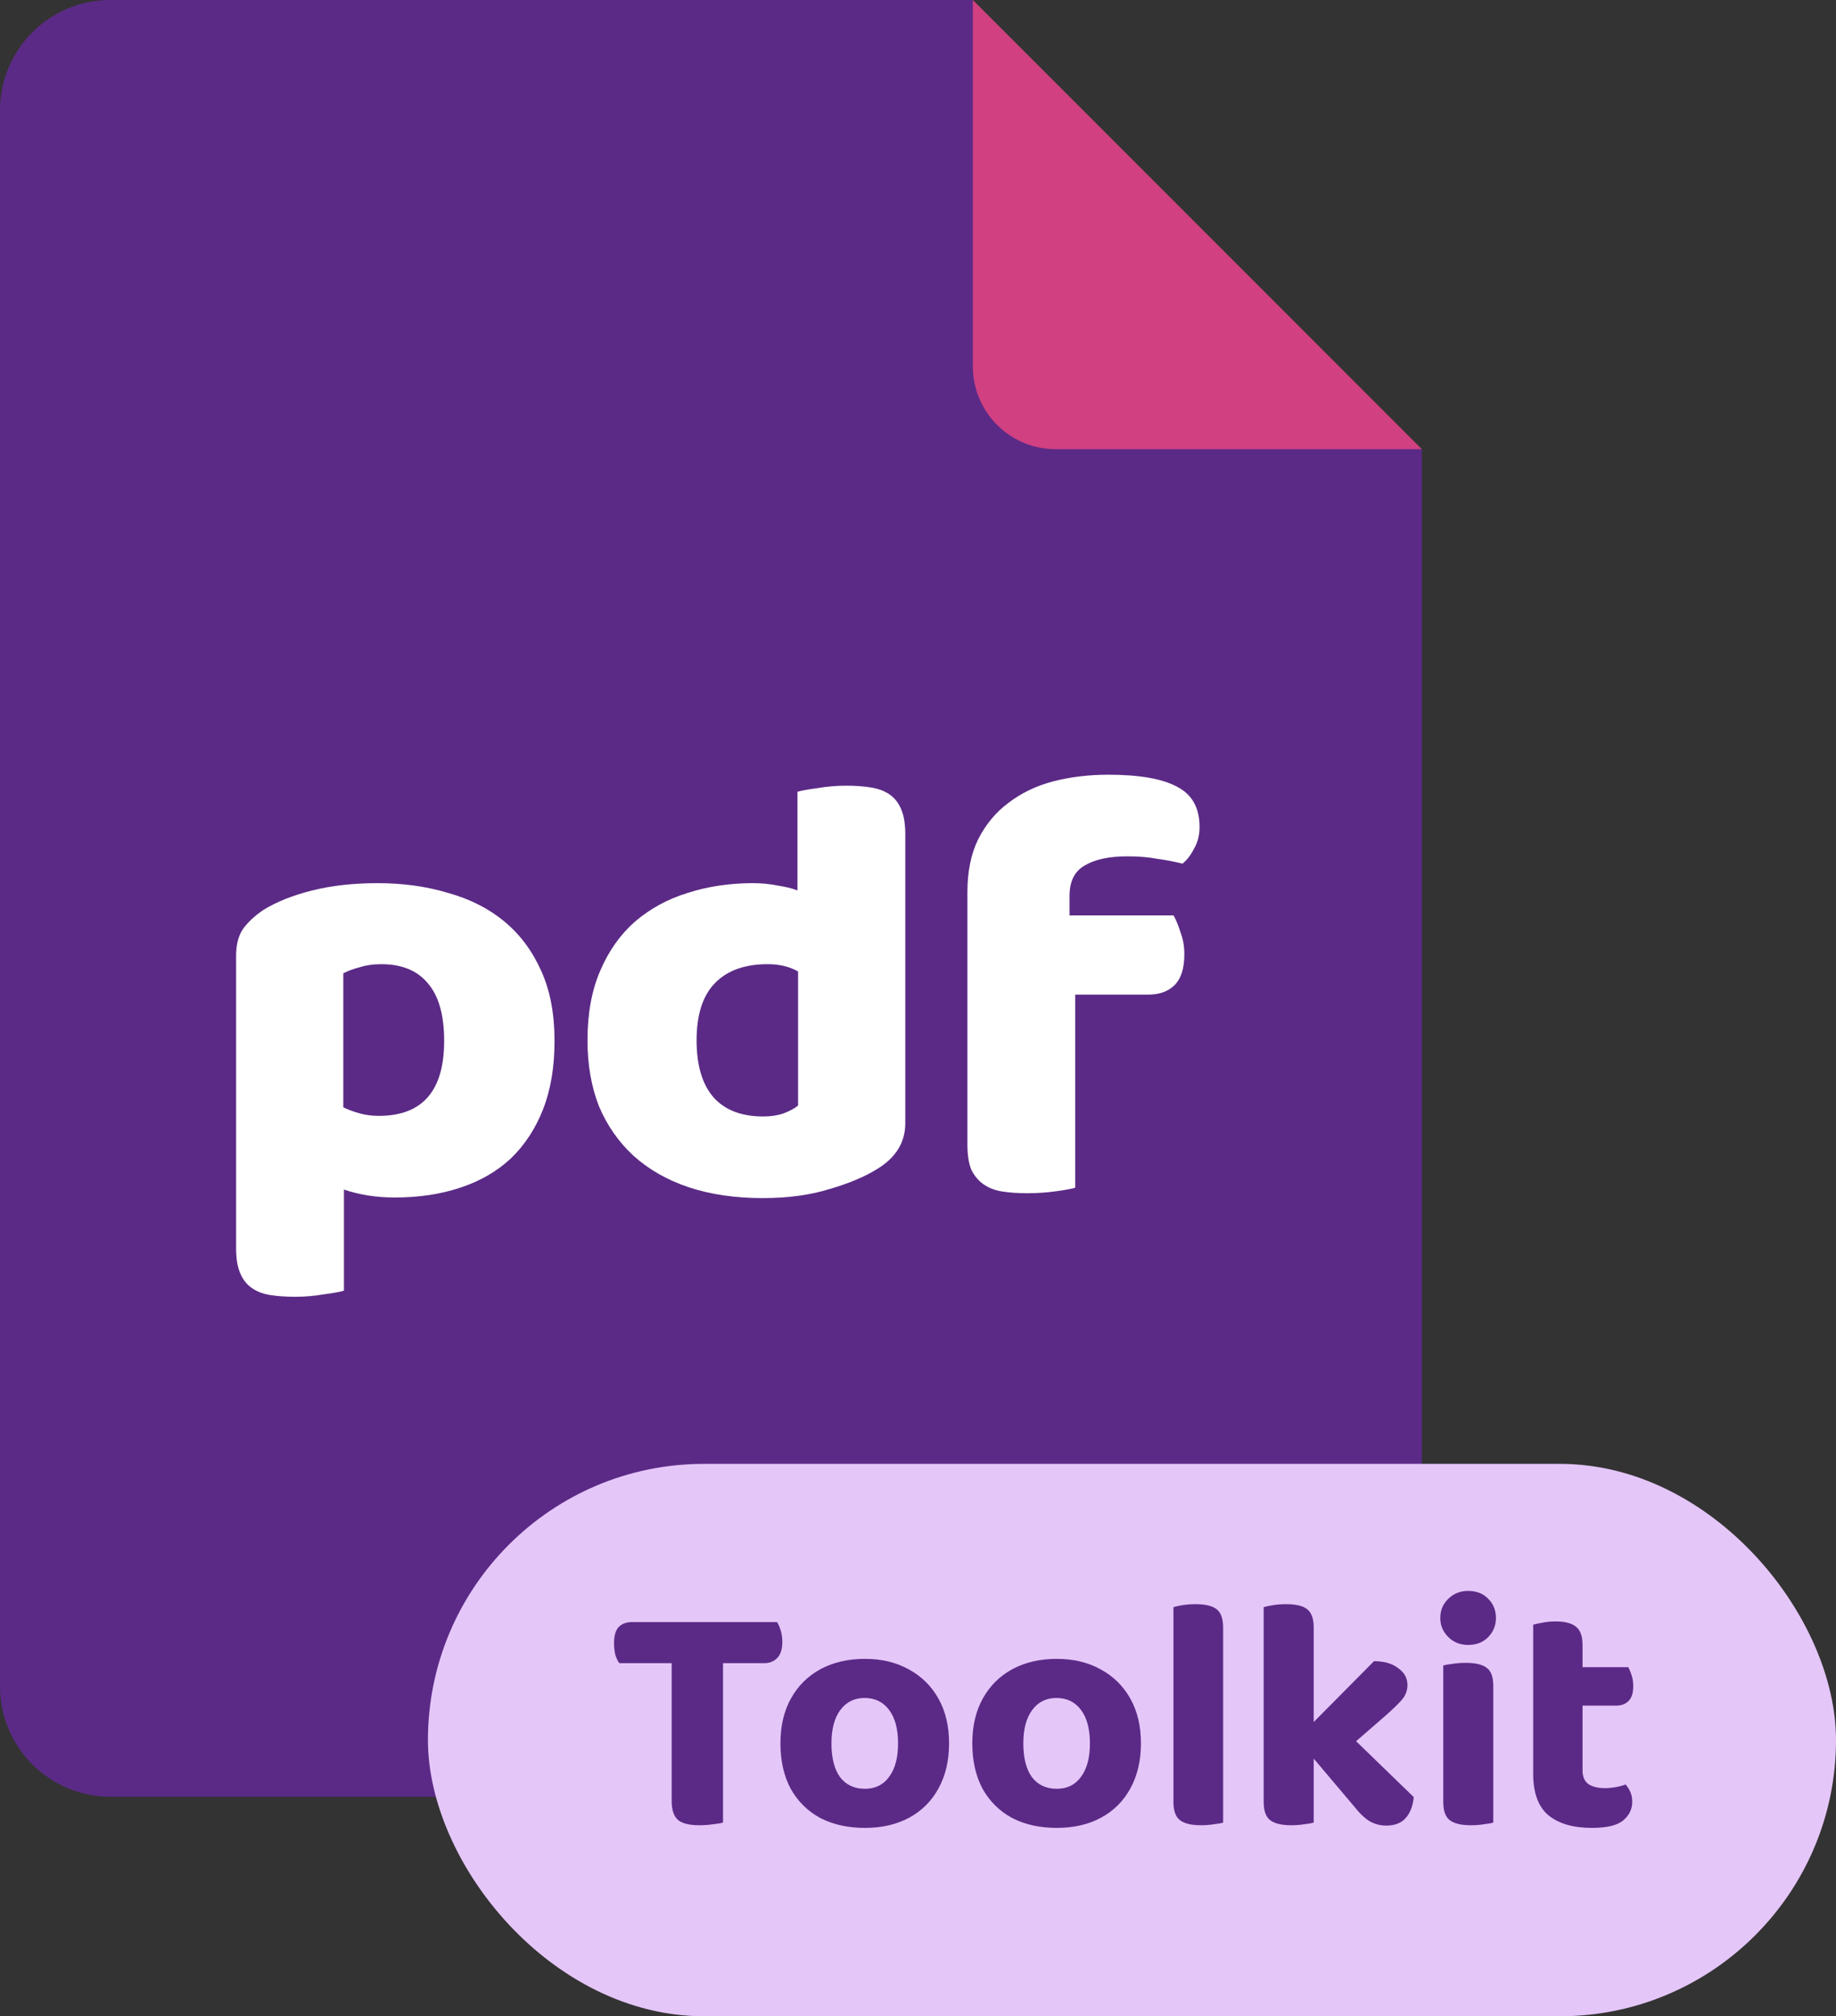
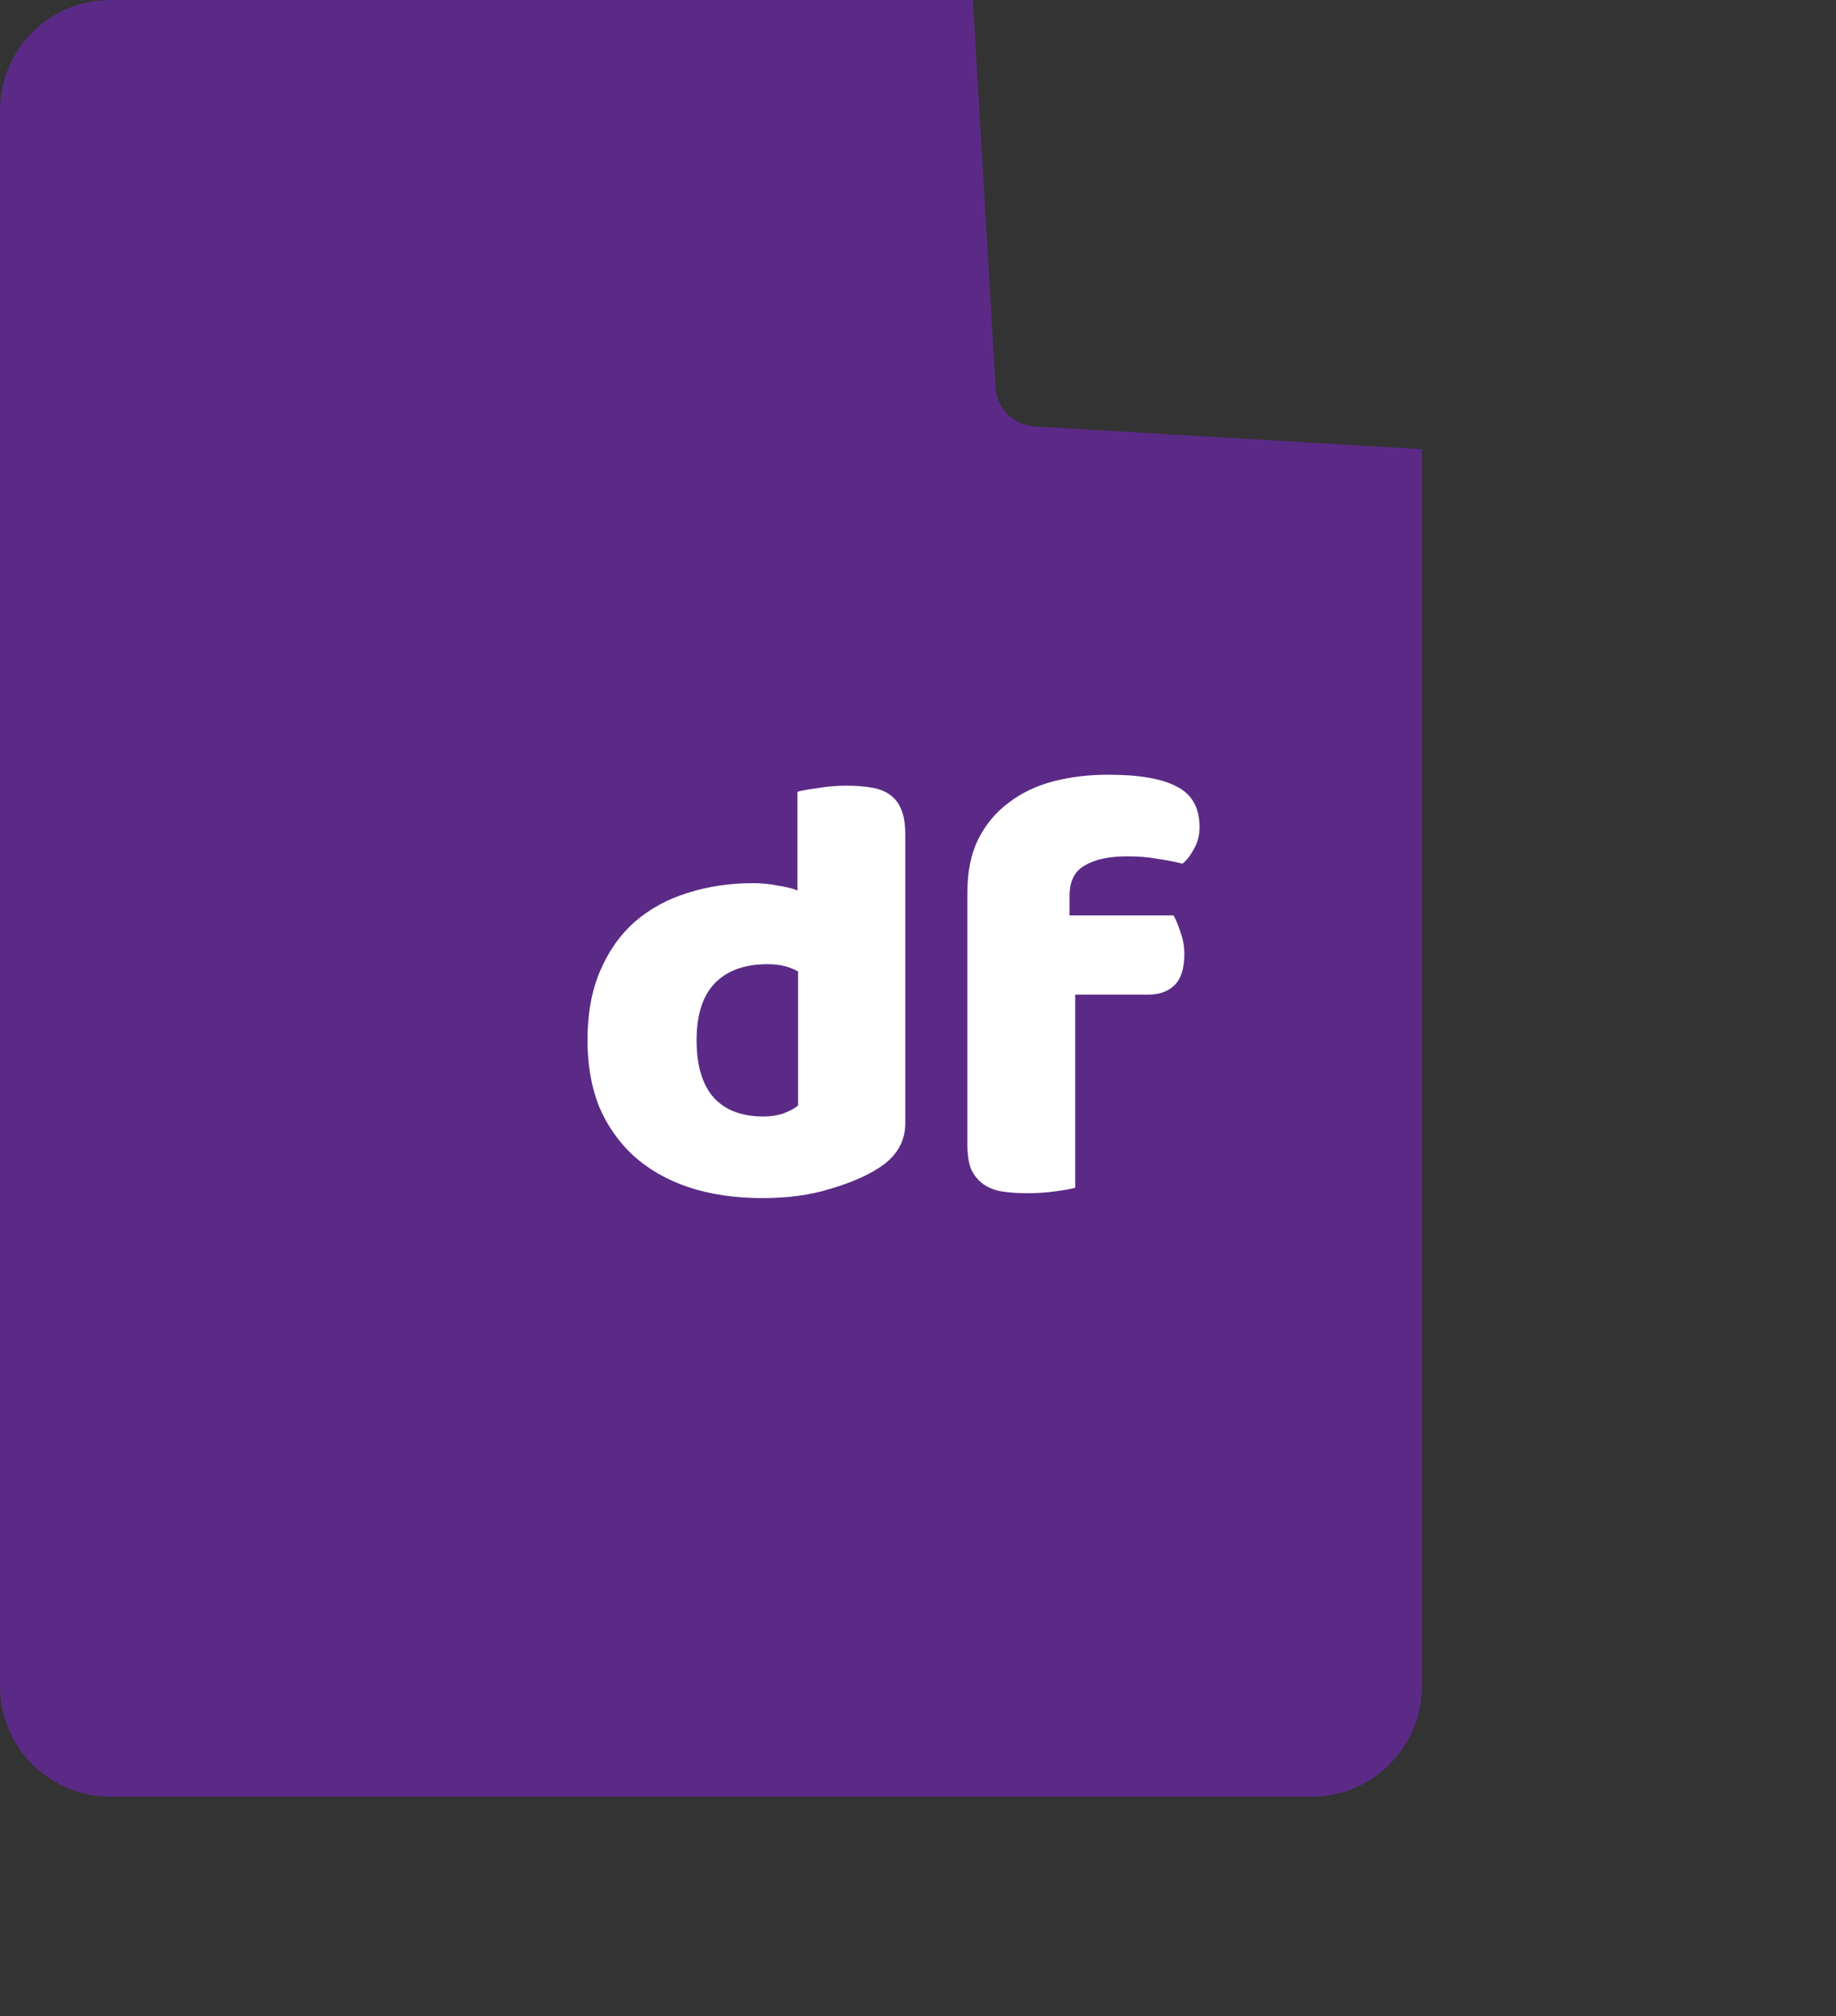
<svg xmlns="http://www.w3.org/2000/svg" width="133" height="146" viewBox="0 0 133 146" fill="none">
  <rect x="0" y="0" width="133" height="146" fill="#333333" stroke="none" />
  <path d="M70.474 0H8C3.582 0 0 3.582 0 8V122.105C0 126.524 3.582 130.105 8 130.105H95C99.418 130.105 103 126.524 103 122.105V32.526L74.943 30.876C73.425 30.787 72.213 29.575 72.124 28.057L70.474 0Z" fill="#5B2A86" />
-   <path d="M70.474 26.526V0L103 32.526H76.474C73.16 32.526 70.474 29.84 70.474 26.526Z" fill="#D14081" />
-   <path d="M81.096 103.092C64.458 108.358 34.597 105.287 21.747 103.092C20.732 102.919 17.182 102.417 15.66 103.599C11.095 107.143 8.558 104.105 11.095 101.067C13.124 98.636 11.602 93.64 10.587 91.446C8.051 85.369 8.051 74.229 8.051 68.153C8.051 62.56 10.08 52.455 8.558 49.417C6.935 44.556 9.235 44.691 10.587 45.366C13.631 45.873 16.167 48.911 23.269 46.379C41.53 42.328 69.091 44.353 80.589 45.873C82.787 46.379 87.589 47.189 89.212 46.379C94.082 43.138 94.285 47.054 93.777 49.417C92.763 54.481 92.56 53.974 93.777 59.038C99.864 84.357 91.241 90.433 93.777 98.535C95.806 105.016 92.932 104.611 91.241 103.599C90.058 102.586 86.371 101.067 81.096 103.092Z" fill="#5B2A86" />
-   <path d="M27.35 63.95C29.188 63.95 30.888 64.185 32.451 64.656C34.044 65.097 35.407 65.788 36.54 66.729C37.674 67.67 38.562 68.861 39.205 70.302C39.849 71.714 40.17 73.405 40.17 75.375C40.17 77.257 39.895 78.904 39.343 80.316C38.792 81.727 38.011 82.918 37 83.889C35.989 84.83 34.764 85.536 33.324 86.006C31.915 86.477 30.337 86.712 28.591 86.712C27.274 86.712 26.048 86.521 24.915 86.138V93.461C24.609 93.549 24.119 93.638 23.445 93.726C22.771 93.844 22.081 93.902 21.377 93.902C20.703 93.902 20.09 93.858 19.539 93.77C19.018 93.682 18.574 93.505 18.206 93.241C17.839 92.976 17.563 92.609 17.379 92.138C17.195 91.697 17.103 91.109 17.103 90.373V69.199C17.103 68.405 17.272 67.758 17.609 67.258C17.977 66.758 18.467 66.302 19.079 65.891C20.029 65.302 21.208 64.832 22.617 64.479C24.027 64.126 25.604 63.95 27.35 63.95ZM27.442 80.801C30.597 80.801 32.175 78.992 32.175 75.375C32.175 73.493 31.777 72.096 30.98 71.184C30.215 70.273 29.096 69.817 27.626 69.817C27.044 69.817 26.523 69.89 26.064 70.037C25.604 70.155 25.206 70.302 24.869 70.478V80.183C25.237 80.36 25.635 80.507 26.064 80.624C26.492 80.742 26.952 80.801 27.442 80.801Z" fill="white" />
  <path d="M42.558 75.331C42.558 73.39 42.864 71.714 43.477 70.302C44.09 68.861 44.932 67.67 46.004 66.729C47.107 65.788 48.378 65.097 49.818 64.656C51.288 64.185 52.866 63.95 54.551 63.95C55.163 63.95 55.761 64.008 56.343 64.126C56.925 64.214 57.4 64.332 57.767 64.479V57.333C58.074 57.245 58.564 57.156 59.238 57.068C59.912 56.95 60.601 56.892 61.305 56.892C61.979 56.892 62.577 56.936 63.097 57.024C63.649 57.112 64.108 57.289 64.476 57.553C64.844 57.818 65.119 58.186 65.303 58.656C65.487 59.097 65.579 59.685 65.579 60.421V81.33C65.579 82.712 64.905 83.815 63.557 84.639C62.669 85.198 61.52 85.683 60.111 86.094C58.702 86.536 57.078 86.756 55.24 86.756C53.249 86.756 51.457 86.491 49.864 85.962C48.302 85.433 46.969 84.668 45.866 83.668C44.794 82.668 43.967 81.477 43.385 80.095C42.834 78.683 42.558 77.095 42.558 75.331ZM55.608 69.817C53.953 69.817 52.682 70.273 51.794 71.184C50.905 72.096 50.461 73.478 50.461 75.331C50.461 77.154 50.875 78.536 51.702 79.478C52.529 80.389 53.724 80.845 55.286 80.845C55.837 80.845 56.328 80.772 56.756 80.624C57.216 80.448 57.568 80.257 57.813 80.051V70.346C57.2 69.993 56.465 69.817 55.608 69.817Z" fill="white" />
  <path d="M70.079 64.611C70.079 63.111 70.339 61.832 70.86 60.773C71.412 59.685 72.147 58.803 73.066 58.127C73.985 57.421 75.057 56.906 76.282 56.583C77.538 56.259 78.871 56.098 80.28 56.098C82.547 56.098 84.216 56.392 85.288 56.98C86.361 57.539 86.897 58.509 86.897 59.891C86.897 60.48 86.759 61.009 86.483 61.479C86.238 61.95 85.962 62.303 85.656 62.538C85.074 62.391 84.461 62.273 83.818 62.185C83.205 62.068 82.485 62.009 81.658 62.009C80.341 62.009 79.315 62.229 78.58 62.67C77.844 63.082 77.477 63.817 77.477 64.876V66.288H85.013C85.196 66.611 85.365 67.023 85.518 67.523C85.702 67.993 85.794 68.523 85.794 69.111C85.794 70.14 85.549 70.89 85.059 71.361C84.599 71.802 83.971 72.022 83.175 72.022H77.89V86.006C77.584 86.094 77.094 86.183 76.42 86.271C75.777 86.359 75.103 86.403 74.398 86.403C73.724 86.403 73.112 86.359 72.56 86.271C72.039 86.183 71.595 86.006 71.228 85.742C70.86 85.477 70.569 85.124 70.355 84.683C70.171 84.212 70.079 83.609 70.079 82.874V64.611Z" fill="white" />
-   <rect x="31" y="106" width="102" height="40" rx="20" fill="#E5C6F9" />
-   <path d="M48.824 120.432L48.8 117.456H56.288C56.384 117.6 56.472 117.8 56.552 118.056C56.632 118.312 56.672 118.592 56.672 118.896C56.672 119.408 56.552 119.792 56.312 120.048C56.072 120.304 55.752 120.432 55.352 120.432H48.824ZM52.304 117.456L52.328 120.432H44.864C44.752 120.288 44.656 120.088 44.576 119.832C44.512 119.56 44.48 119.28 44.48 118.992C44.48 118.448 44.592 118.056 44.816 117.816C45.056 117.576 45.376 117.456 45.776 117.456H52.304ZM48.656 119.784H52.376V131.976C52.216 132.024 51.976 132.064 51.656 132.096C51.336 132.144 51.008 132.168 50.672 132.168C49.936 132.168 49.416 132.04 49.112 131.784C48.808 131.512 48.656 131.056 48.656 130.416V119.784ZM68.751 126.24C68.751 127.488 68.495 128.576 67.983 129.504C67.487 130.416 66.783 131.12 65.871 131.616C64.959 132.112 63.887 132.36 62.655 132.36C61.423 132.36 60.343 132.12 59.415 131.64C58.503 131.144 57.791 130.44 57.279 129.528C56.783 128.6 56.535 127.504 56.535 126.24C56.535 124.976 56.791 123.888 57.303 122.976C57.815 122.064 58.527 121.36 59.439 120.864C60.367 120.368 61.439 120.12 62.655 120.12C63.871 120.12 64.935 120.376 65.847 120.888C66.759 121.384 67.471 122.088 67.983 123C68.495 123.912 68.751 124.992 68.751 126.24ZM62.631 122.952C61.895 122.952 61.311 123.24 60.879 123.816C60.447 124.392 60.231 125.2 60.231 126.24C60.231 127.296 60.439 128.112 60.855 128.688C61.287 129.248 61.887 129.528 62.655 129.528C63.407 129.528 63.991 129.24 64.407 128.664C64.839 128.088 65.055 127.28 65.055 126.24C65.055 125.2 64.839 124.392 64.407 123.816C63.975 123.24 63.383 122.952 62.631 122.952ZM82.65 126.24C82.65 127.488 82.394 128.576 81.882 129.504C81.386 130.416 80.682 131.12 79.77 131.616C78.858 132.112 77.786 132.36 76.554 132.36C75.322 132.36 74.242 132.12 73.314 131.64C72.402 131.144 71.69 130.44 71.178 129.528C70.682 128.6 70.434 127.504 70.434 126.24C70.434 124.976 70.69 123.888 71.202 122.976C71.714 122.064 72.426 121.36 73.338 120.864C74.266 120.368 75.338 120.12 76.554 120.12C77.77 120.12 78.834 120.376 79.746 120.888C80.658 121.384 81.37 122.088 81.882 123C82.394 123.912 82.65 124.992 82.65 126.24ZM76.53 122.952C75.794 122.952 75.21 123.24 74.778 123.816C74.346 124.392 74.13 125.2 74.13 126.24C74.13 127.296 74.338 128.112 74.754 128.688C75.186 129.248 75.786 129.528 76.554 129.528C77.306 129.528 77.89 129.24 78.306 128.664C78.738 128.088 78.954 127.28 78.954 126.24C78.954 125.2 78.738 124.392 78.306 123.816C77.874 123.24 77.282 122.952 76.53 122.952ZM85.004 125.664L88.604 125.736V131.976C88.46 132.024 88.236 132.064 87.932 132.096C87.644 132.144 87.332 132.168 86.996 132.168C86.308 132.168 85.804 132.048 85.484 131.808C85.164 131.568 85.004 131.128 85.004 130.488V125.664ZM88.604 127.608L85.004 127.536V116.376C85.148 116.328 85.364 116.28 85.652 116.232C85.956 116.184 86.276 116.16 86.612 116.16C87.316 116.16 87.82 116.28 88.124 116.52C88.444 116.76 88.604 117.208 88.604 117.864V127.608ZM96.701 127.416L94.109 125.76L99.533 120.288C100.269 120.288 100.853 120.456 101.285 120.792C101.733 121.112 101.957 121.52 101.957 122.016C101.957 122.432 101.805 122.808 101.501 123.144C101.213 123.464 100.765 123.888 100.157 124.416L96.701 127.416ZM94.253 126.264L97.109 124.992L102.413 130.128C102.349 130.784 102.149 131.296 101.813 131.664C101.493 132.016 101.029 132.192 100.421 132.192C99.989 132.192 99.589 132.088 99.221 131.88C98.853 131.656 98.469 131.288 98.069 130.776L94.253 126.264ZM91.541 125.64L95.165 125.712V131.976C95.005 132.024 94.773 132.064 94.469 132.096C94.181 132.144 93.869 132.168 93.533 132.168C92.845 132.168 92.341 132.048 92.021 131.808C91.701 131.568 91.541 131.128 91.541 130.488V125.64ZM95.165 127.584L91.541 127.512V116.376C91.701 116.328 91.925 116.28 92.213 116.232C92.501 116.184 92.821 116.16 93.173 116.16C93.877 116.16 94.381 116.28 94.685 116.52C95.005 116.76 95.165 117.208 95.165 117.864V127.584ZM104.334 117.168C104.334 116.608 104.526 116.144 104.91 115.776C105.294 115.392 105.774 115.2 106.35 115.2C106.958 115.2 107.446 115.392 107.814 115.776C108.182 116.144 108.366 116.608 108.366 117.168C108.366 117.696 108.182 118.152 107.814 118.536C107.446 118.92 106.958 119.112 106.35 119.112C105.774 119.112 105.294 118.92 104.91 118.536C104.526 118.152 104.334 117.696 104.334 117.168ZM104.55 125.664H108.174V131.976C108.014 132.024 107.79 132.064 107.502 132.096C107.214 132.144 106.894 132.168 106.542 132.168C105.854 132.168 105.35 132.048 105.03 131.808C104.71 131.568 104.55 131.128 104.55 130.488V125.664ZM108.174 127.536H104.55V120.6C104.71 120.552 104.934 120.512 105.222 120.48C105.526 120.432 105.846 120.408 106.182 120.408C106.886 120.408 107.39 120.528 107.694 120.768C108.014 120.992 108.174 121.432 108.174 122.088V127.536ZM111.064 125.664H114.64V128.208C114.64 128.656 114.784 128.984 115.072 129.192C115.36 129.384 115.76 129.48 116.272 129.48C116.512 129.48 116.768 129.456 117.04 129.408C117.312 129.36 117.552 129.296 117.76 129.216C117.888 129.36 118 129.536 118.096 129.744C118.192 129.952 118.24 130.192 118.24 130.464C118.24 131.008 118.016 131.464 117.568 131.832C117.136 132.184 116.384 132.36 115.312 132.36C113.968 132.36 112.92 132.056 112.168 131.448C111.432 130.824 111.064 129.824 111.064 128.448V125.664ZM113.344 123.504V120.72H117.952C118.032 120.864 118.112 121.056 118.192 121.296C118.272 121.536 118.312 121.8 118.312 122.088C118.312 122.584 118.2 122.944 117.976 123.168C117.752 123.392 117.456 123.504 117.088 123.504H113.344ZM114.64 126.264H111.064V117.648C111.208 117.6 111.424 117.552 111.712 117.504C112.016 117.44 112.336 117.408 112.672 117.408C113.36 117.408 113.856 117.536 114.16 117.792C114.48 118.032 114.64 118.472 114.64 119.112V126.264Z" fill="#5B2A86" />
</svg>